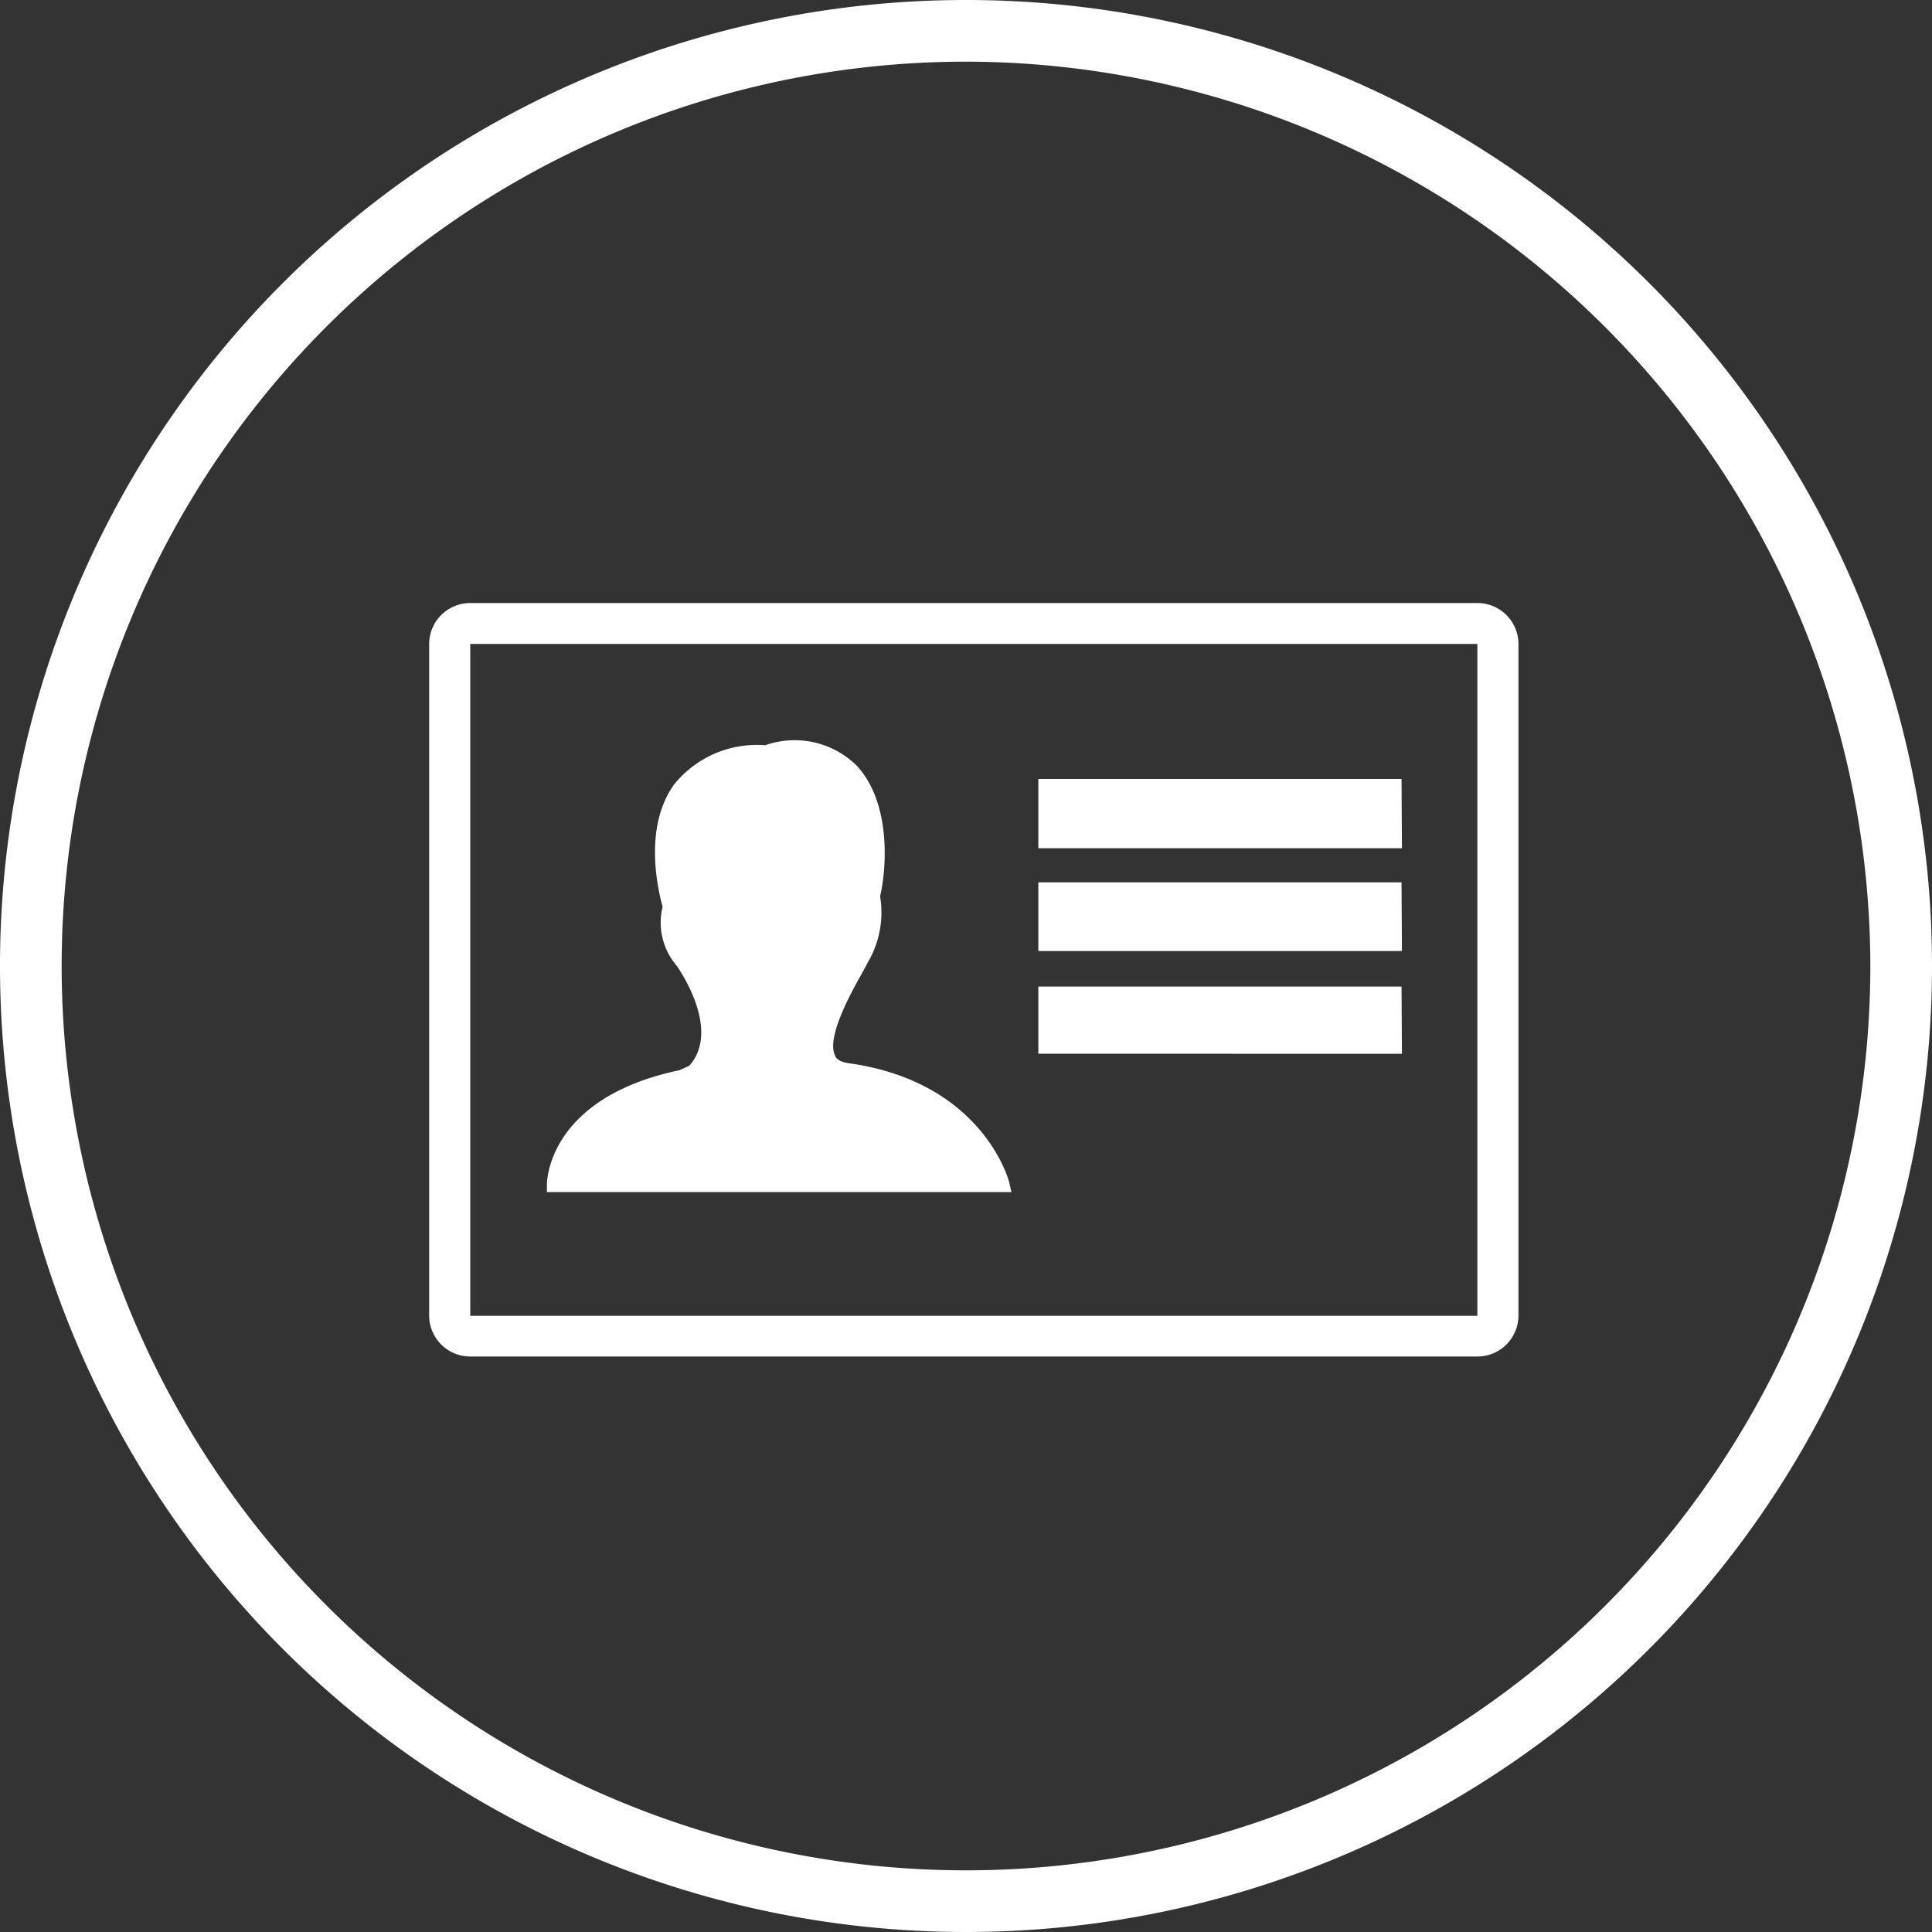
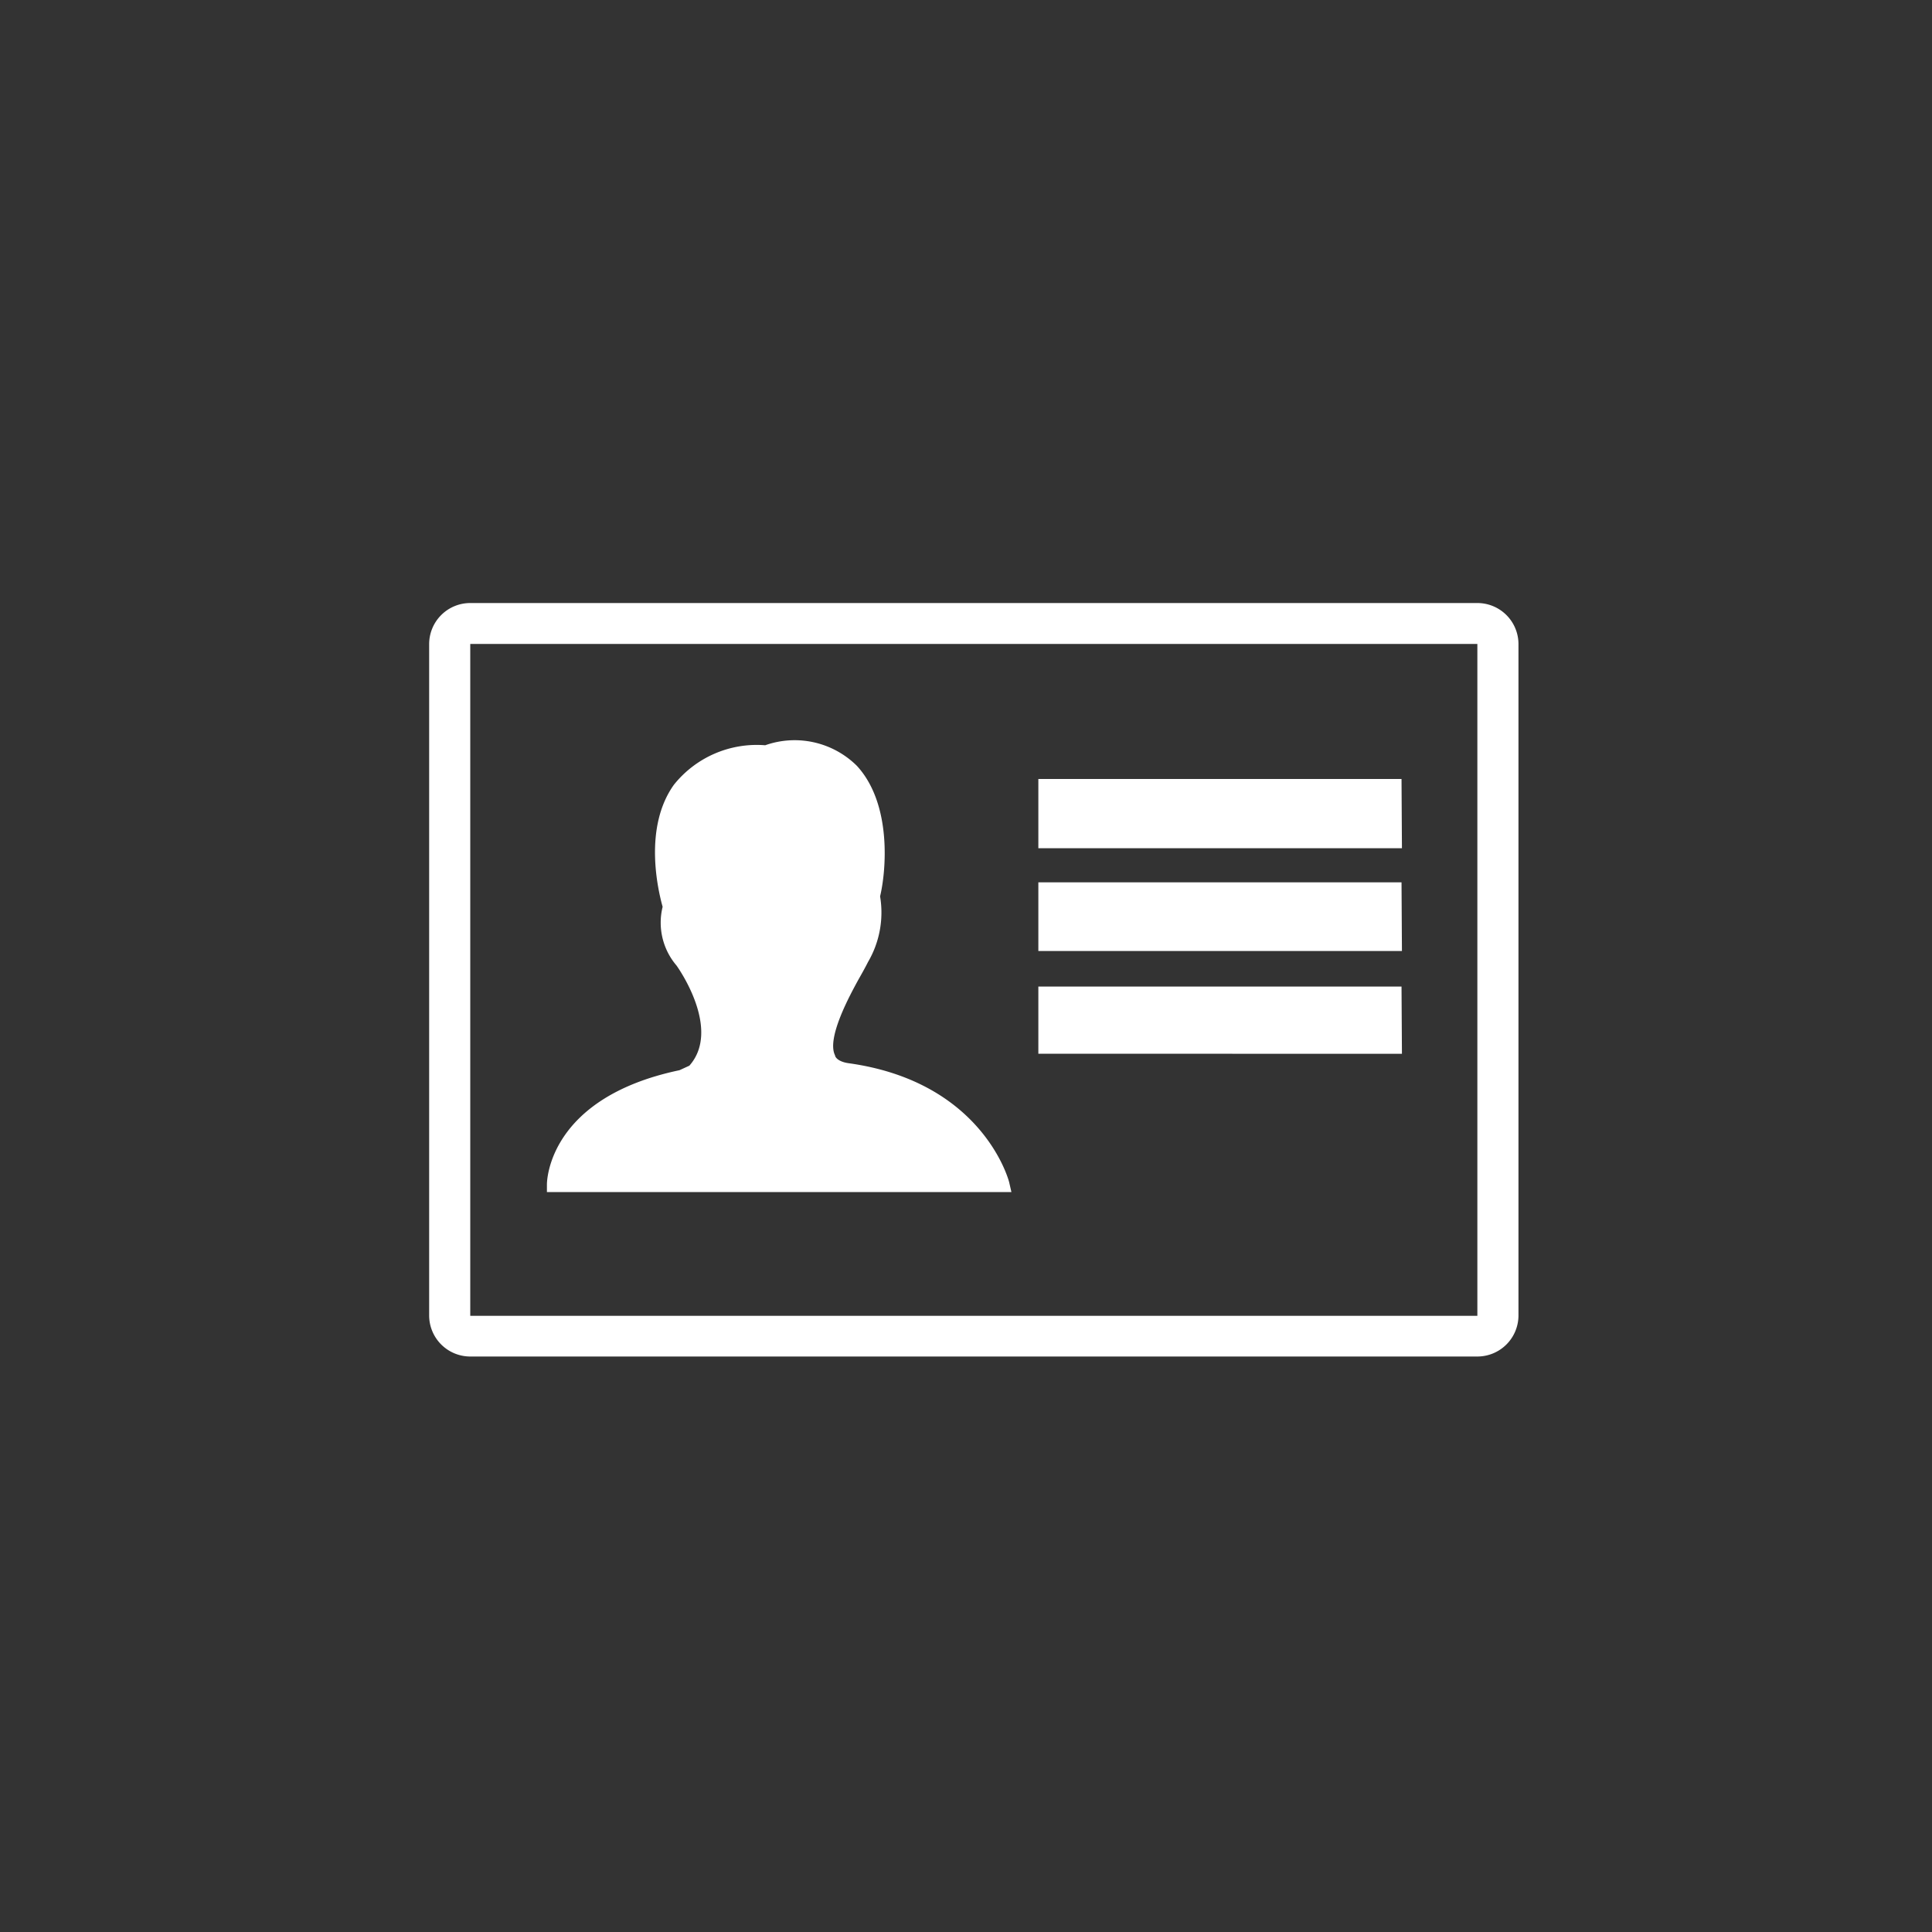
<svg xmlns="http://www.w3.org/2000/svg" viewBox="0 0 94 94">
  <rect x="0" y="0" width="94" height="94" fill="#333333" stroke="none" />
-   <path d="M47,94A47,47,0,1,1,94,47,47,47,0,0,1,47,94ZM47,3A44,44,0,1,0,91,47,44.07,44.07,0,0,0,47,3Z" fill="#fff" />
  <path d="M71.88,29.34h-49a2,2,0,0,0-2,2V64a2,2,0,0,0,2,2h49a2,2,0,0,0,2-2V31.33A2,2,0,0,0,71.88,29.34Zm0,34.68h-49V31.33h49ZM49.21,58H26.61v-.37c0-.17.07-4.22,6.45-5.56l.48-.22c1.57-1.77-.54-4.76-.63-4.88a3.21,3.21,0,0,1-.67-2.85c-.23-.82-.94-3.86.55-5.94a5.16,5.16,0,0,1,4.44-1.92,4.3,4.3,0,0,1,4.46,1c1.74,1.89,1.41,5.2,1.13,6.35a4.77,4.77,0,0,1-.59,3.2c-.14.28-.31.58-.48.88-.38.7-1.55,2.82-1.12,3.66,0,.08.15.31.66.38,6.55.91,7.8,5.74,7.81,5.79Zm19-16.73H50.52V37.9H68.19Zm0,5H50.52V42.93H68.19Zm0,5H50.52V48H68.19Z" fill="#fff" />
</svg>